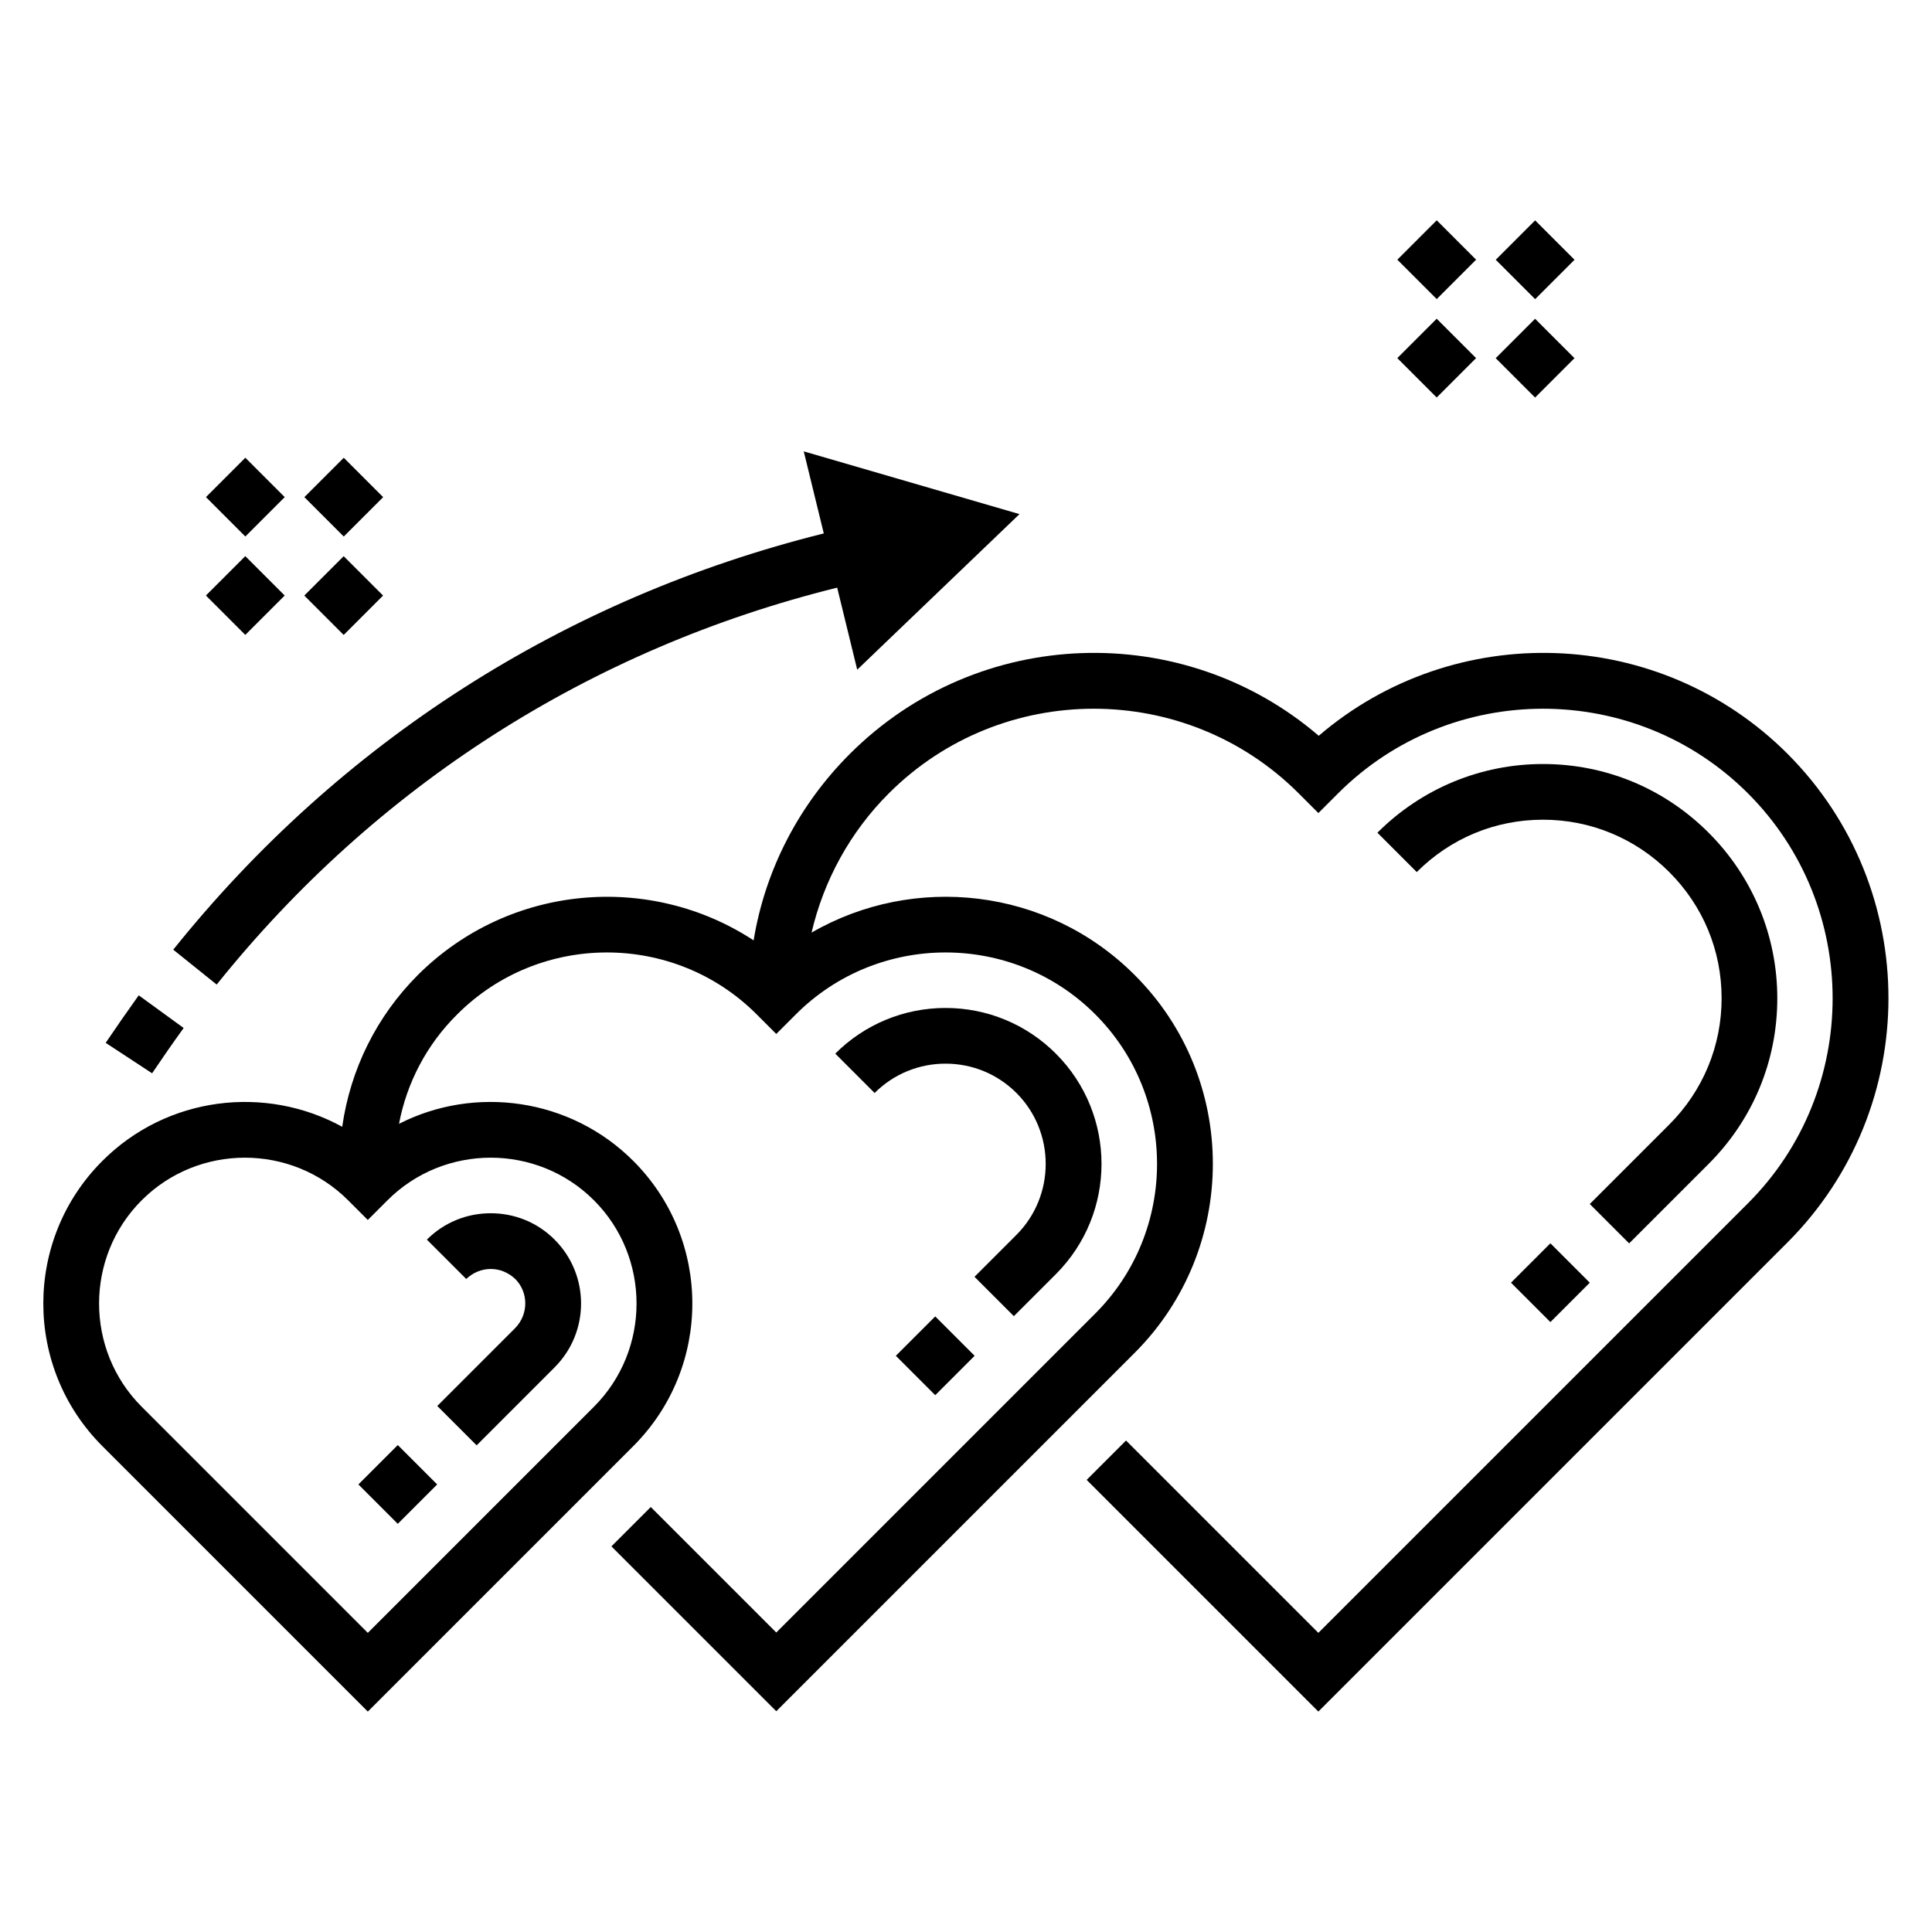
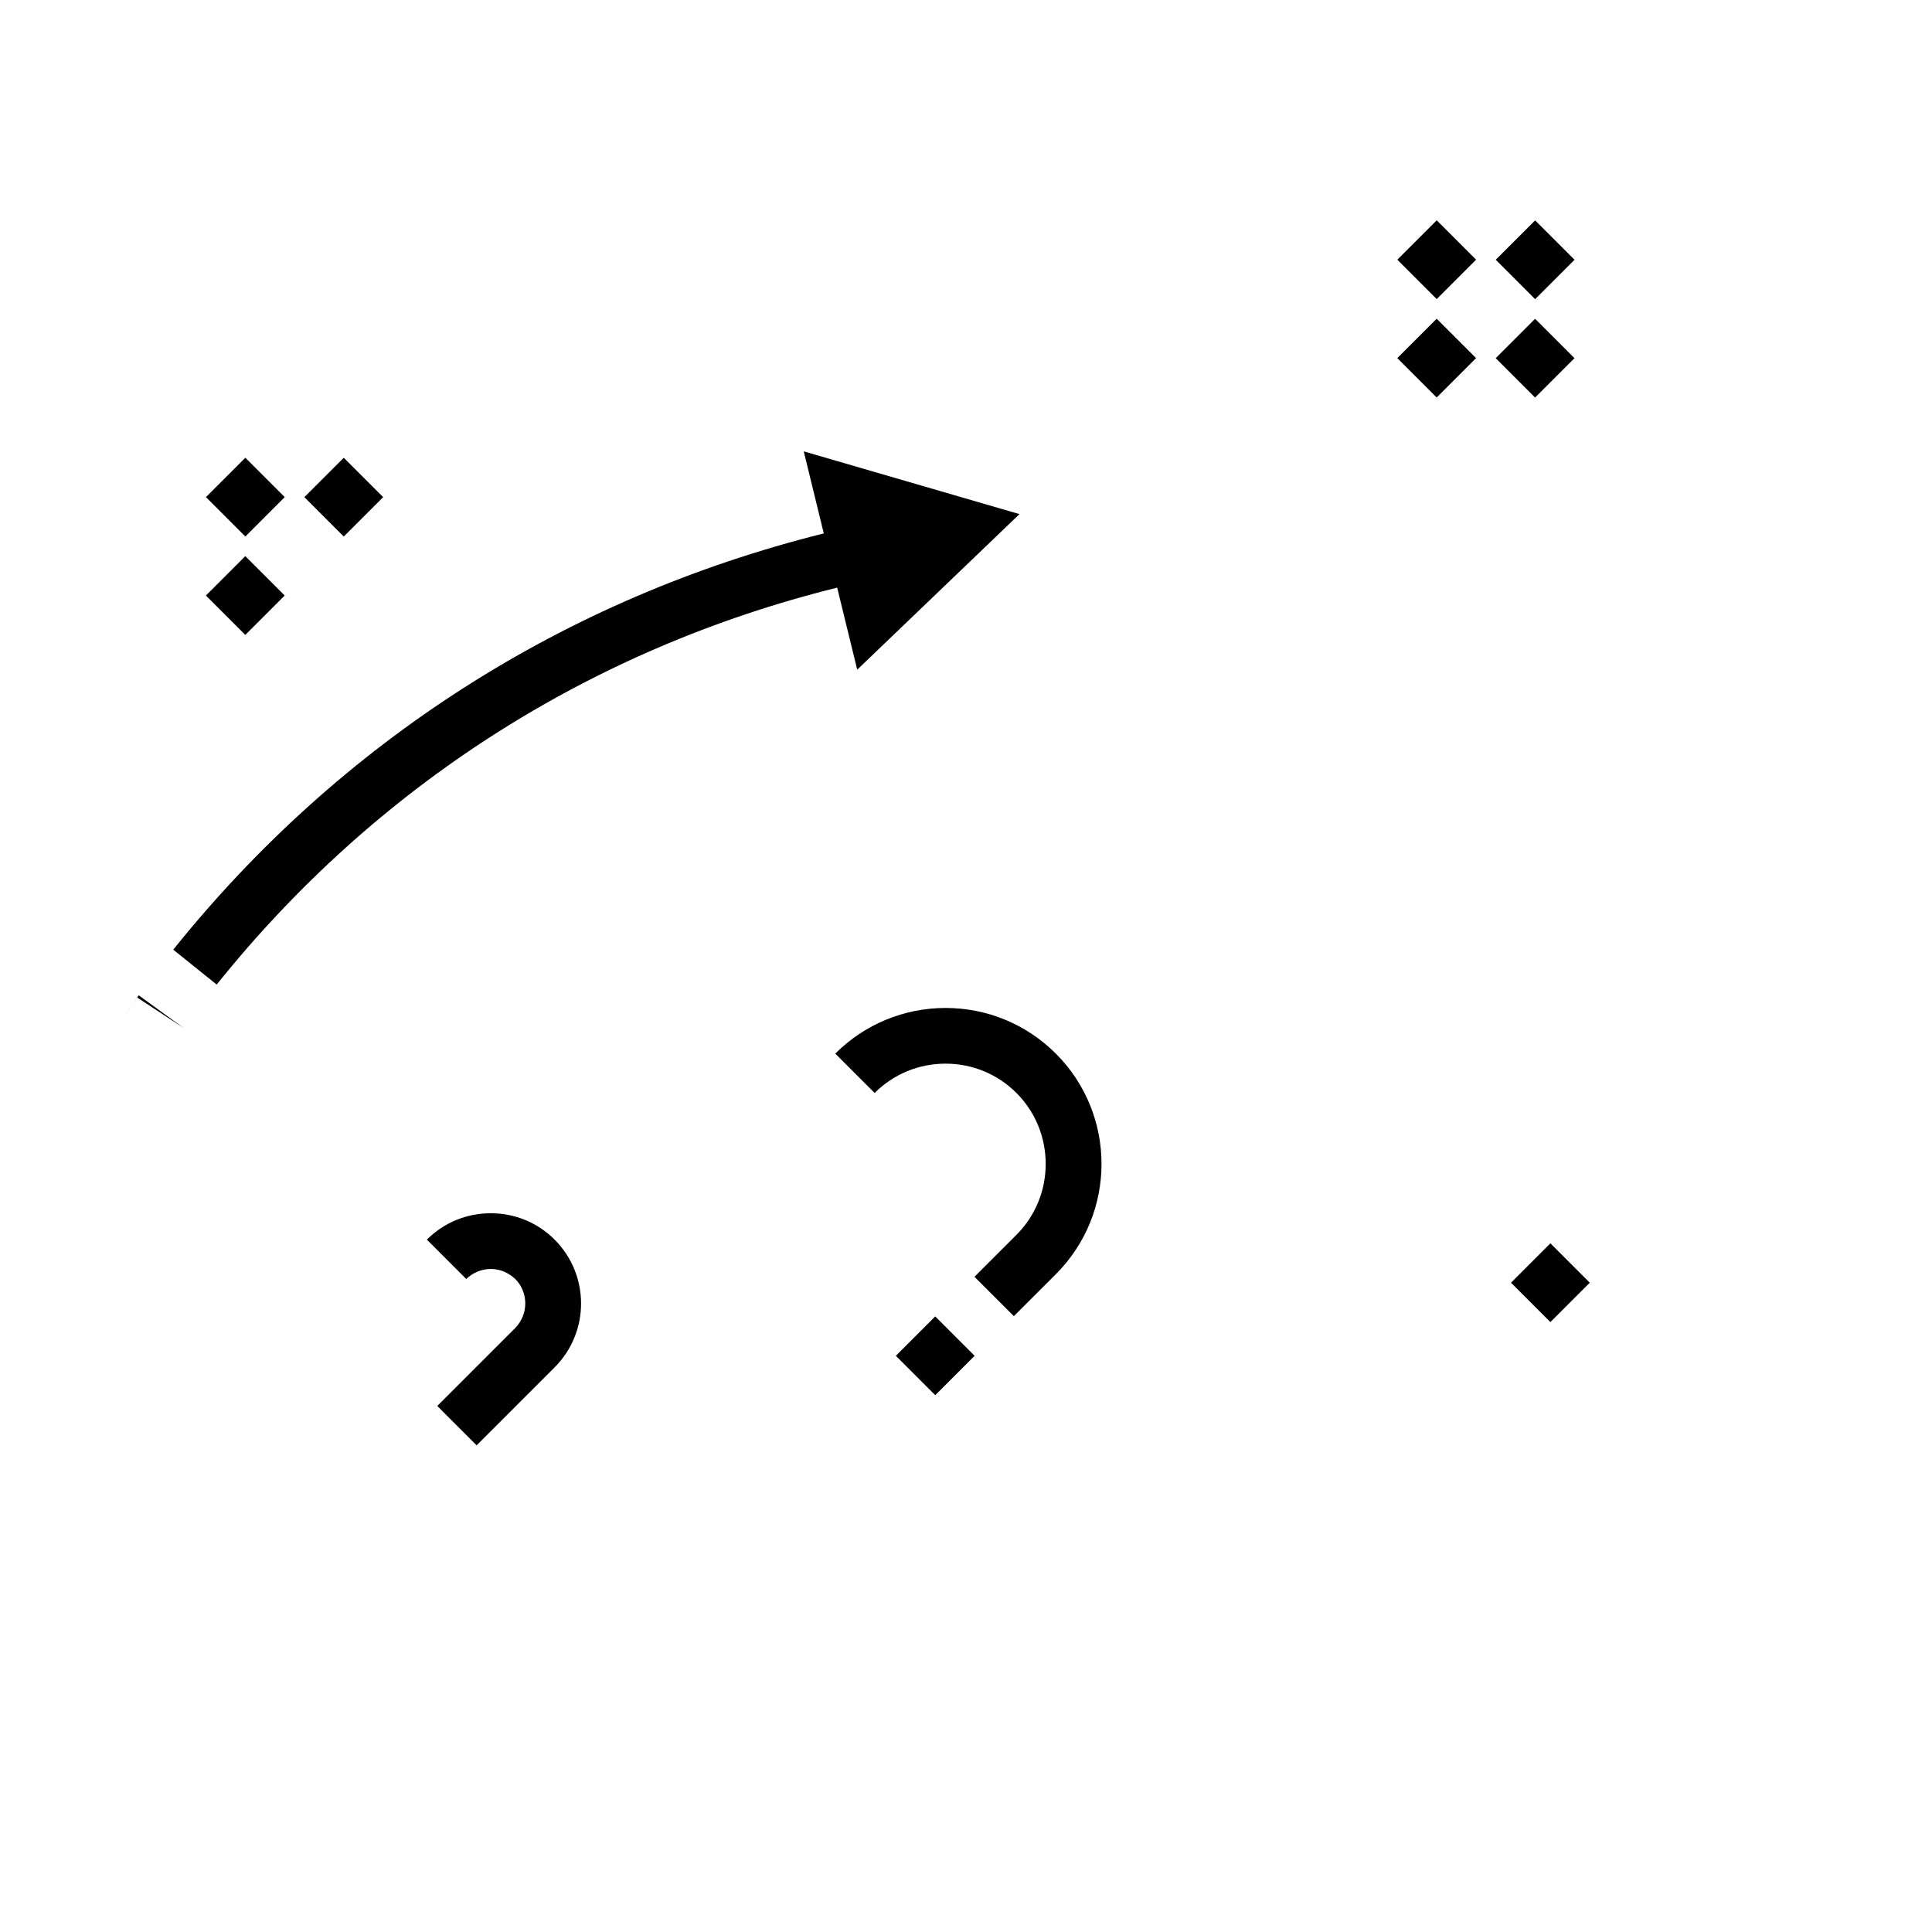
<svg xmlns="http://www.w3.org/2000/svg" fill="#000000" width="800px" height="800px" version="1.1" viewBox="144 144 512 512">
  <g>
-     <path d="m224.64 301.83 10.438-10.438 10.438 10.438-10.438 10.438z" />
    <path d="m198.58 275.74 10.438-10.438 10.438 10.438-10.438 10.438z" />
    <path d="m224.66 275.75 10.438-10.438 10.438 10.438-10.438 10.438z" />
    <path d="m198.57 301.82 10.438-10.438 10.438 10.438-10.438 10.438z" />
    <path d="m540.38 238.92 10.438-10.438 10.438 10.438-10.438 10.438z" />
    <path d="m514.31 212.82 10.438-10.438 10.438 10.438-10.438 10.438z" />
    <path d="m540.39 212.84 10.438-10.438 10.438 10.438-10.438 10.438z" />
    <path d="m514.3 238.9 10.438-10.438 10.438 10.438-10.438 10.438z" />
    <path d="m423.81 481.67c16.137-16.137 16.137-42.312 0-58.449-7.773-7.773-18.203-12.102-29.227-12.102-11.02 0-21.453 4.328-29.227 12.102l10.43 10.43c5.019-5.019 11.711-7.773 18.793-7.773 7.086 0 13.777 2.754 18.793 7.773 10.332 10.332 10.332 27.258 0 37.59l-11.121 11.121 10.43 10.43z" />
    <path d="m274.05 480.29c2.461 0 4.723 0.984 6.496 2.656 3.543 3.543 3.543 9.348 0 12.988l-20.664 20.664 10.43 10.43 20.664-20.664c9.348-9.348 9.348-24.5 0-33.852-4.527-4.527-10.527-6.988-16.926-6.988-6.394 0-12.398 2.461-16.926 6.988l10.43 10.43c1.773-1.668 4.035-2.652 6.496-2.652z" />
-     <path d="m617.76 343.81c-34.047-34.047-88.363-35.621-124.28-4.82-35.918-30.801-90.234-29.227-124.28 4.82-13.578 13.578-22.434 30.801-25.484 49.398-27.453-18.008-64.746-14.957-88.953 9.152-11.02 11.02-17.91 25.094-20.074 40.246-20.27-11.121-46.348-8.168-63.566 9.055-20.859 20.859-20.859 54.711 0 75.57l70.355 70.355 70.355-70.355c20.859-20.859 20.859-54.711 0-75.57-16.727-16.727-42.016-20.074-62.09-9.84 2.066-10.922 7.379-21.059 15.449-29.027 21.844-21.844 57.465-21.844 79.312 0l5.215 5.215 5.215-5.215c21.844-21.844 57.465-21.844 79.312 0 21.844 21.844 21.844 57.465 0 79.312l-84.527 84.527-33.258-33.258-10.43 10.43 43.691 43.691 94.957-94.957c27.652-27.652 27.652-72.621 0-100.17-23.223-23.223-58.547-26.863-85.609-11.219 3.246-13.875 10.234-26.668 20.469-36.898 29.914-29.914 78.719-29.914 108.63 0l5.215 5.215 5.215-5.215c29.914-29.914 78.719-29.914 108.63 0 29.914 29.914 29.914 78.719 0 108.63l-113.85 113.84-50.973-50.973-10.43 10.43 61.402 61.402 124.28-124.28c35.719-35.719 35.719-93.773 0.098-129.49zm-316.36 118.28c15.055 15.055 15.055 39.656 0 54.711l-59.926 59.926-59.926-59.926c-15.055-15.055-15.055-39.656 0-54.711 15.055-15.055 39.656-15.055 54.711 0l5.215 5.215 5.215-5.215c15.055-15.055 39.656-15.055 54.711 0z" />
-     <path d="m596.8 452.45c11.711-11.711 18.203-27.258 18.203-43.887 0-16.531-6.496-32.176-18.203-43.887-11.711-11.711-27.258-18.203-43.887-18.203-16.531 0-32.176 6.496-43.887 18.203l10.43 10.43c8.953-8.953 20.762-13.875 33.457-13.875 12.594 0 24.5 4.922 33.457 13.875 8.953 8.953 13.875 20.762 13.875 33.457 0 12.594-4.922 24.5-13.875 33.457l-21.059 21.059 10.43 10.43z" />
-     <path d="m192.67 416.43-11.906-8.66c-2.953 4.133-5.902 8.363-8.758 12.594l12.301 8.07c2.656-3.934 5.512-8.066 8.363-12.004z" />
+     <path d="m192.67 416.43-11.906-8.66c-2.953 4.133-5.902 8.363-8.758 12.594c2.656-3.934 5.512-8.066 8.363-12.004z" />
    <path d="m365.86 299.73 5.312 21.746 43-41.23-57.172-16.629 5.312 21.746c-68.684 17.121-128.21 55.203-172.4 110.31l11.512 9.25c42.121-52.551 98.898-88.957 164.43-105.19z" />
    <path d="m381.41 503.3 10.438-10.438 10.438 10.438-10.438 10.438z" />
    <path d="m544.43 483.93 10.438-10.438 10.438 10.438-10.438 10.438z" />
-     <path d="m238.98 537.39 10.438-10.438 10.438 10.438-10.438 10.438z" />
  </g>
</svg>